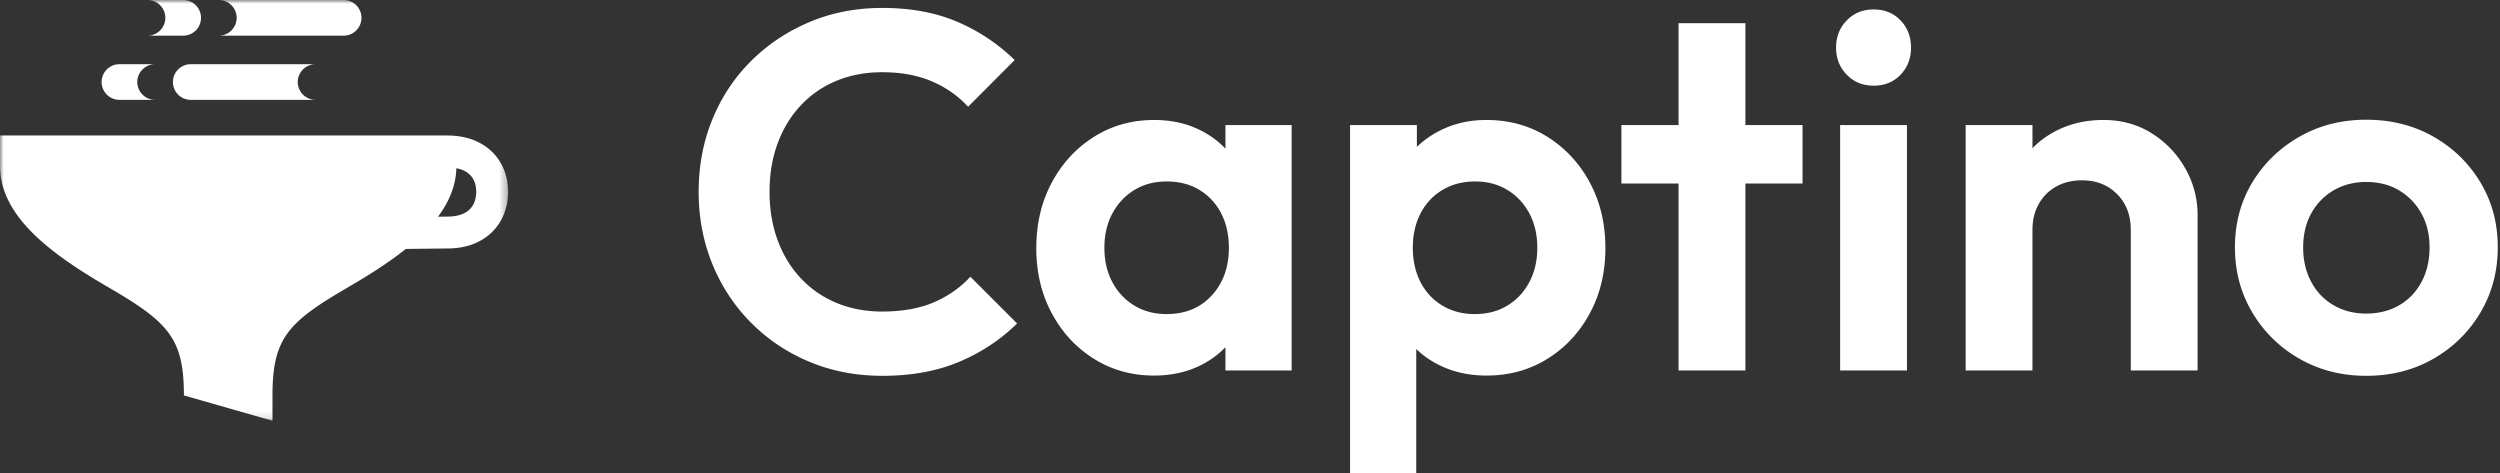
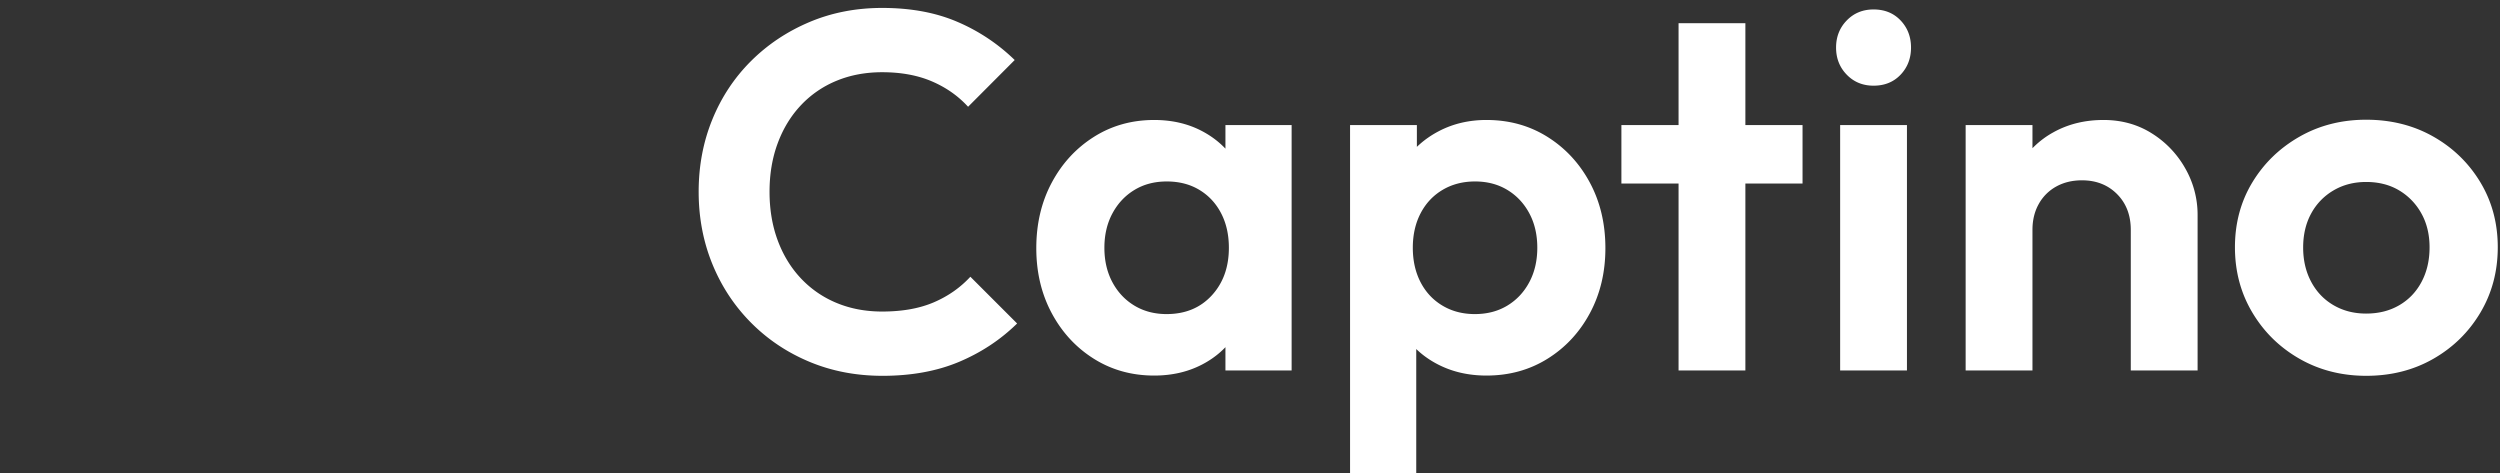
<svg xmlns="http://www.w3.org/2000/svg" xmlns:xlink="http://www.w3.org/1999/xlink" width="338" height="64">
  <rect width="100%" height="100%" fill="#333333" stroke="none" />
  <defs>
-     <path id="a" d="M0 0h68.697v56.89H0z" />
-   </defs>
+     </defs>
  <g fill="none" fill-rule="evenodd">
-     <path fill="#FFF" fill-rule="nonzero" d="M119.31 50.81c-3.55 0-6.836-.63-9.858-1.889-3.023-1.26-5.662-3.026-7.918-5.298-2.255-2.273-3.998-4.92-5.23-7.943-1.23-3.023-1.845-6.275-1.845-9.755 0-3.493.615-6.747 1.846-9.764 1.23-3.017 2.971-5.647 5.22-7.892 2.25-2.244 4.884-4.004 7.901-5.28 3.017-1.277 6.3-1.916 9.85-1.916 3.87 0 7.264.63 10.184 1.89a25.37 25.37 0 0 1 7.728 5.152l-6.303 6.32c-1.34-1.466-2.97-2.61-4.894-3.435-1.924-.824-4.162-1.236-6.716-1.236-2.244 0-4.296.383-6.157 1.15a13.78 13.78 0 0 0-4.826 3.306c-1.356 1.437-2.404 3.149-3.142 5.135-.739 1.987-1.108 4.177-1.108 6.57 0 2.404.37 4.6 1.108 6.586.738 1.986 1.786 3.698 3.142 5.135a13.878 13.878 0 0 0 4.826 3.315c1.861.773 3.913 1.159 6.157 1.159 2.714 0 5.038-.415 6.973-1.245 1.935-.83 3.584-1.984 4.946-3.46l6.32 6.32c-2.255 2.21-4.877 3.94-7.865 5.195-2.989 1.253-6.435 1.88-10.34 1.88Zm36.736-.034c-3.023 0-5.74-.756-8.15-2.267-2.41-1.512-4.31-3.567-5.701-6.166-1.392-2.599-2.087-5.53-2.087-8.793 0-3.297.695-6.249 2.087-8.853 1.39-2.605 3.291-4.669 5.701-6.192 2.41-1.522 5.127-2.284 8.15-2.284 2.381 0 4.51.487 6.388 1.46 1.878.973 3.387 2.313 4.526 4.019 1.14 1.706 1.749 3.646 1.829 5.822v11.953c-.08 2.176-.681 4.116-1.803 5.822-1.122 1.706-2.63 3.046-4.526 4.019-1.895.973-4.033 1.46-6.414 1.46Zm1.683-8.313c2.519 0 4.55-.838 6.097-2.516 1.545-1.677 2.318-3.827 2.318-6.449 0-1.763-.35-3.317-1.048-4.662-.698-1.346-1.677-2.399-2.936-3.16-1.26-.762-2.731-1.143-4.414-1.143-1.649 0-3.103.381-4.362 1.143-1.26.761-2.253 1.817-2.98 3.168-.727 1.351-1.09 2.903-1.09 4.654 0 1.752.36 3.304 1.081 4.655.722 1.35 1.715 2.407 2.98 3.168 1.265.762 2.716 1.142 4.354 1.142Zm7.951 7.626v-8.914l1.443-8.089-1.443-8.02v-8.158h8.948v33.18h-8.948Zm35.294.687c-2.393 0-4.552-.487-6.475-1.46-1.924-.973-3.46-2.313-4.611-4.019-1.151-1.706-1.772-3.646-1.864-5.822V27.694c.092-2.176.721-4.13 1.89-5.865 1.167-1.735 2.712-3.103 4.635-4.105 1.922-1.002 4.064-1.503 6.425-1.503 3.068 0 5.816.762 8.243 2.284 2.428 1.523 4.34 3.587 5.736 6.192 1.397 2.604 2.096 5.556 2.096 8.853 0 3.263-.699 6.194-2.096 8.793-1.396 2.6-3.308 4.654-5.736 6.166-2.427 1.511-5.175 2.267-8.243 2.267ZM182.528 64V16.908h9.034v8.717l-1.528 8.08 1.442 8.037V64h-8.948Zm16.875-21.537c1.658 0 3.119-.38 4.382-1.142 1.263-.761 2.255-1.818 2.976-3.17.722-1.351 1.082-2.904 1.082-4.659 0-1.759-.36-3.311-1.082-4.656-.721-1.346-1.712-2.399-2.972-3.16-1.26-.762-2.714-1.143-4.362-1.143-1.648 0-3.11.38-4.387 1.137-1.277.758-2.267 1.811-2.971 3.16-.704 1.348-1.057 2.904-1.057 4.666 0 1.754.35 3.306 1.048 4.657.699 1.35 1.686 2.407 2.963 3.168 1.276.762 2.736 1.142 4.38 1.142Zm27.538 7.626V3.134h9.034V50.09h-9.034Zm-7.728-25.28v-7.9h24.49v7.9h-24.49Zm29.574 25.28v-33.18h9.033v33.18h-9.033Zm4.517-38.505c-1.454 0-2.662-.495-3.624-1.486-.962-.99-1.443-2.212-1.443-3.666 0-1.454.481-2.677 1.443-3.667.962-.99 2.17-1.486 3.624-1.486 1.5 0 2.719.496 3.658 1.486.939.99 1.408 2.213 1.408 3.667 0 1.454-.47 2.676-1.408 3.666-.94.99-2.158 1.486-3.658 1.486Zm34.778 38.505V31.077c0-1.98-.619-3.592-1.855-4.835-1.237-1.242-2.818-1.863-4.745-1.863-1.31 0-2.47.28-3.48.841a6.002 6.002 0 0 0-2.363 2.362c-.567 1.013-.85 2.178-.85 3.495l-3.521-1.82c0-2.577.564-4.84 1.692-6.793a12.062 12.062 0 0 1 4.674-4.586c1.989-1.104 4.242-1.657 6.758-1.657 2.448 0 4.631.607 6.55 1.82a13.2 13.2 0 0 1 4.525 4.758 12.605 12.605 0 0 1 1.648 6.268V50.09h-9.033Zm-22.327 0v-33.18h9.034v33.18h-9.034Zm54.168.721c-3.332 0-6.34-.767-9.025-2.301-2.685-1.534-4.812-3.618-6.38-6.252-1.57-2.633-2.354-5.576-2.354-8.827 0-3.252.782-6.172 2.345-8.76 1.563-2.587 3.687-4.648 6.371-6.182 2.685-1.534 5.694-2.301 9.026-2.301 3.366 0 6.388.758 9.068 2.275 2.679 1.517 4.803 3.578 6.371 6.183 1.569 2.605 2.353 5.533 2.353 8.785 0 3.251-.781 6.194-2.344 8.827-1.563 2.634-3.684 4.718-6.363 6.252-2.68 1.534-5.702 2.301-9.068 2.301Zm-.017-8.415c1.694 0 3.188-.378 4.482-1.134 1.294-.755 2.299-1.812 3.014-3.168.716-1.357 1.074-2.906 1.074-4.646 0-1.74-.37-3.272-1.108-4.594a8.214 8.214 0 0 0-3.014-3.117c-1.271-.756-2.754-1.134-4.448-1.134-1.65 0-3.12.38-4.414 1.142a8.013 8.013 0 0 0-3.023 3.126c-.721 1.322-1.082 2.854-1.082 4.594 0 1.729.36 3.272 1.082 4.629.721 1.356 1.729 2.413 3.023 3.168 1.294.756 2.765 1.134 4.414 1.134Z" />
+     <path fill="#FFF" fill-rule="nonzero" d="M119.31 50.81c-3.55 0-6.836-.63-9.858-1.889-3.023-1.26-5.662-3.026-7.918-5.298-2.255-2.273-3.998-4.92-5.23-7.943-1.23-3.023-1.845-6.275-1.845-9.755 0-3.493.615-6.747 1.846-9.764 1.23-3.017 2.971-5.647 5.22-7.892 2.25-2.244 4.884-4.004 7.901-5.28 3.017-1.277 6.3-1.916 9.85-1.916 3.87 0 7.264.63 10.184 1.89a25.37 25.37 0 0 1 7.728 5.152l-6.303 6.32c-1.34-1.466-2.97-2.61-4.894-3.435-1.924-.824-4.162-1.236-6.716-1.236-2.244 0-4.296.383-6.157 1.15a13.78 13.78 0 0 0-4.826 3.306c-1.356 1.437-2.404 3.149-3.142 5.135-.739 1.987-1.108 4.177-1.108 6.57 0 2.404.37 4.6 1.108 6.586.738 1.986 1.786 3.698 3.142 5.135a13.878 13.878 0 0 0 4.826 3.315c1.861.773 3.913 1.159 6.157 1.159 2.714 0 5.038-.415 6.973-1.245 1.935-.83 3.584-1.984 4.946-3.46l6.32 6.32c-2.255 2.21-4.877 3.94-7.865 5.195-2.989 1.253-6.435 1.88-10.34 1.88Zm36.736-.034c-3.023 0-5.74-.756-8.15-2.267-2.41-1.512-4.31-3.567-5.701-6.166-1.392-2.599-2.087-5.53-2.087-8.793 0-3.297.695-6.249 2.087-8.853 1.39-2.605 3.291-4.669 5.701-6.192 2.41-1.522 5.127-2.284 8.15-2.284 2.381 0 4.51.487 6.388 1.46 1.878.973 3.387 2.313 4.526 4.019 1.14 1.706 1.749 3.646 1.829 5.822v11.953c-.08 2.176-.681 4.116-1.803 5.822-1.122 1.706-2.63 3.046-4.526 4.019-1.895.973-4.033 1.46-6.414 1.46Zm1.683-8.313c2.519 0 4.55-.838 6.097-2.516 1.545-1.677 2.318-3.827 2.318-6.449 0-1.763-.35-3.317-1.048-4.662-.698-1.346-1.677-2.399-2.936-3.16-1.26-.762-2.731-1.143-4.414-1.143-1.649 0-3.103.381-4.362 1.143-1.26.761-2.253 1.817-2.98 3.168-.727 1.351-1.09 2.903-1.09 4.654 0 1.752.36 3.304 1.081 4.655.722 1.35 1.715 2.407 2.98 3.168 1.265.762 2.716 1.142 4.354 1.142Zm7.951 7.626v-8.914l1.443-8.089-1.443-8.02v-8.158h8.948v33.18h-8.948Zm35.294.687c-2.393 0-4.552-.487-6.475-1.46-1.924-.973-3.46-2.313-4.611-4.019-1.151-1.706-1.772-3.646-1.864-5.822V27.694c.092-2.176.721-4.13 1.89-5.865 1.167-1.735 2.712-3.103 4.635-4.105 1.922-1.002 4.064-1.503 6.425-1.503 3.068 0 5.816.762 8.243 2.284 2.428 1.523 4.34 3.587 5.736 6.192 1.397 2.604 2.096 5.556 2.096 8.853 0 3.263-.699 6.194-2.096 8.793-1.396 2.6-3.308 4.654-5.736 6.166-2.427 1.511-5.175 2.267-8.243 2.267ZM182.528 64V16.908h9.034v8.717l-1.528 8.08 1.442 8.037V64h-8.948Zm16.875-21.537c1.658 0 3.119-.38 4.382-1.142 1.263-.761 2.255-1.818 2.976-3.17.722-1.351 1.082-2.904 1.082-4.659 0-1.759-.36-3.311-1.082-4.656-.721-1.346-1.712-2.399-2.972-3.16-1.26-.762-2.714-1.143-4.362-1.143-1.648 0-3.11.38-4.387 1.137-1.277.758-2.267 1.811-2.971 3.16-.704 1.348-1.057 2.904-1.057 4.666 0 1.754.35 3.306 1.048 4.657.699 1.35 1.686 2.407 2.963 3.168 1.276.762 2.736 1.142 4.38 1.142Zm27.538 7.626V3.134h9.034V50.09Zm-7.728-25.28v-7.9h24.49v7.9h-24.49Zm29.574 25.28v-33.18h9.033v33.18h-9.033Zm4.517-38.505c-1.454 0-2.662-.495-3.624-1.486-.962-.99-1.443-2.212-1.443-3.666 0-1.454.481-2.677 1.443-3.667.962-.99 2.17-1.486 3.624-1.486 1.5 0 2.719.496 3.658 1.486.939.99 1.408 2.213 1.408 3.667 0 1.454-.47 2.676-1.408 3.666-.94.99-2.158 1.486-3.658 1.486Zm34.778 38.505V31.077c0-1.98-.619-3.592-1.855-4.835-1.237-1.242-2.818-1.863-4.745-1.863-1.31 0-2.47.28-3.48.841a6.002 6.002 0 0 0-2.363 2.362c-.567 1.013-.85 2.178-.85 3.495l-3.521-1.82c0-2.577.564-4.84 1.692-6.793a12.062 12.062 0 0 1 4.674-4.586c1.989-1.104 4.242-1.657 6.758-1.657 2.448 0 4.631.607 6.55 1.82a13.2 13.2 0 0 1 4.525 4.758 12.605 12.605 0 0 1 1.648 6.268V50.09h-9.033Zm-22.327 0v-33.18h9.034v33.18h-9.034Zm54.168.721c-3.332 0-6.34-.767-9.025-2.301-2.685-1.534-4.812-3.618-6.38-6.252-1.57-2.633-2.354-5.576-2.354-8.827 0-3.252.782-6.172 2.345-8.76 1.563-2.587 3.687-4.648 6.371-6.182 2.685-1.534 5.694-2.301 9.026-2.301 3.366 0 6.388.758 9.068 2.275 2.679 1.517 4.803 3.578 6.371 6.183 1.569 2.605 2.353 5.533 2.353 8.785 0 3.251-.781 6.194-2.344 8.827-1.563 2.634-3.684 4.718-6.363 6.252-2.68 1.534-5.702 2.301-9.068 2.301Zm-.017-8.415c1.694 0 3.188-.378 4.482-1.134 1.294-.755 2.299-1.812 3.014-3.168.716-1.357 1.074-2.906 1.074-4.646 0-1.74-.37-3.272-1.108-4.594a8.214 8.214 0 0 0-3.014-3.117c-1.271-.756-2.754-1.134-4.448-1.134-1.65 0-3.12.38-4.414 1.142a8.013 8.013 0 0 0-3.023 3.126c-.721 1.322-1.082 2.854-1.082 4.594 0 1.729.36 3.272 1.082 4.629.721 1.356 1.729 2.413 3.023 3.168 1.294.756 2.765 1.134 4.414 1.134Z" />
    <mask id="b" fill="#fff">
      <use xlink:href="#a" />
    </mask>
-     <path fill="#FFF" d="M31.999 2.41A2.422 2.422 0 0 0 29.589 0H46.46a2.41 2.41 0 0 1 0 4.821H29.588a2.422 2.422 0 0 0 2.41-2.41m-9.641 0A2.422 2.422 0 0 0 19.947 0h4.82a2.41 2.41 0 0 1 0 4.821h-4.82a2.422 2.422 0 0 0 2.41-2.41M42.663 13.5H25.79a2.41 2.41 0 0 1 0-4.821h16.873a2.422 2.422 0 0 0-2.41 2.41 2.422 2.422 0 0 0 2.41 2.41m-21.693 0h-4.821a2.41 2.41 0 0 1 0-4.821h4.82a2.422 2.422 0 0 0-2.41 2.411 2.422 2.422 0 0 0 2.41 2.41m39.532 15.784H60.4l-1.181.014c1.485-1.991 2.41-4.16 2.483-6.552.665.125 1.34.39 1.846.901.709.714.844 1.664.834 2.334-.024 2.131-1.403 3.303-3.88 3.303M28.548 18.319H0v4.117c0 7.03 7.366 12.17 14.737 16.456 8.037 4.681 10.129 6.856 10.129 14.57L36.84 56.89v-3.428c0-7.714 2.087-9.889 10.128-14.57 2.763-1.61 5.525-3.337 7.902-5.236 1.86-.02 3.716-.044 5.577-.063h.053c5.221 0 8.143-3.414 8.196-7.56.053-4.2-2.902-7.714-8.2-7.714H28.548Z" mask="url(#b)" />
  </g>
</svg>